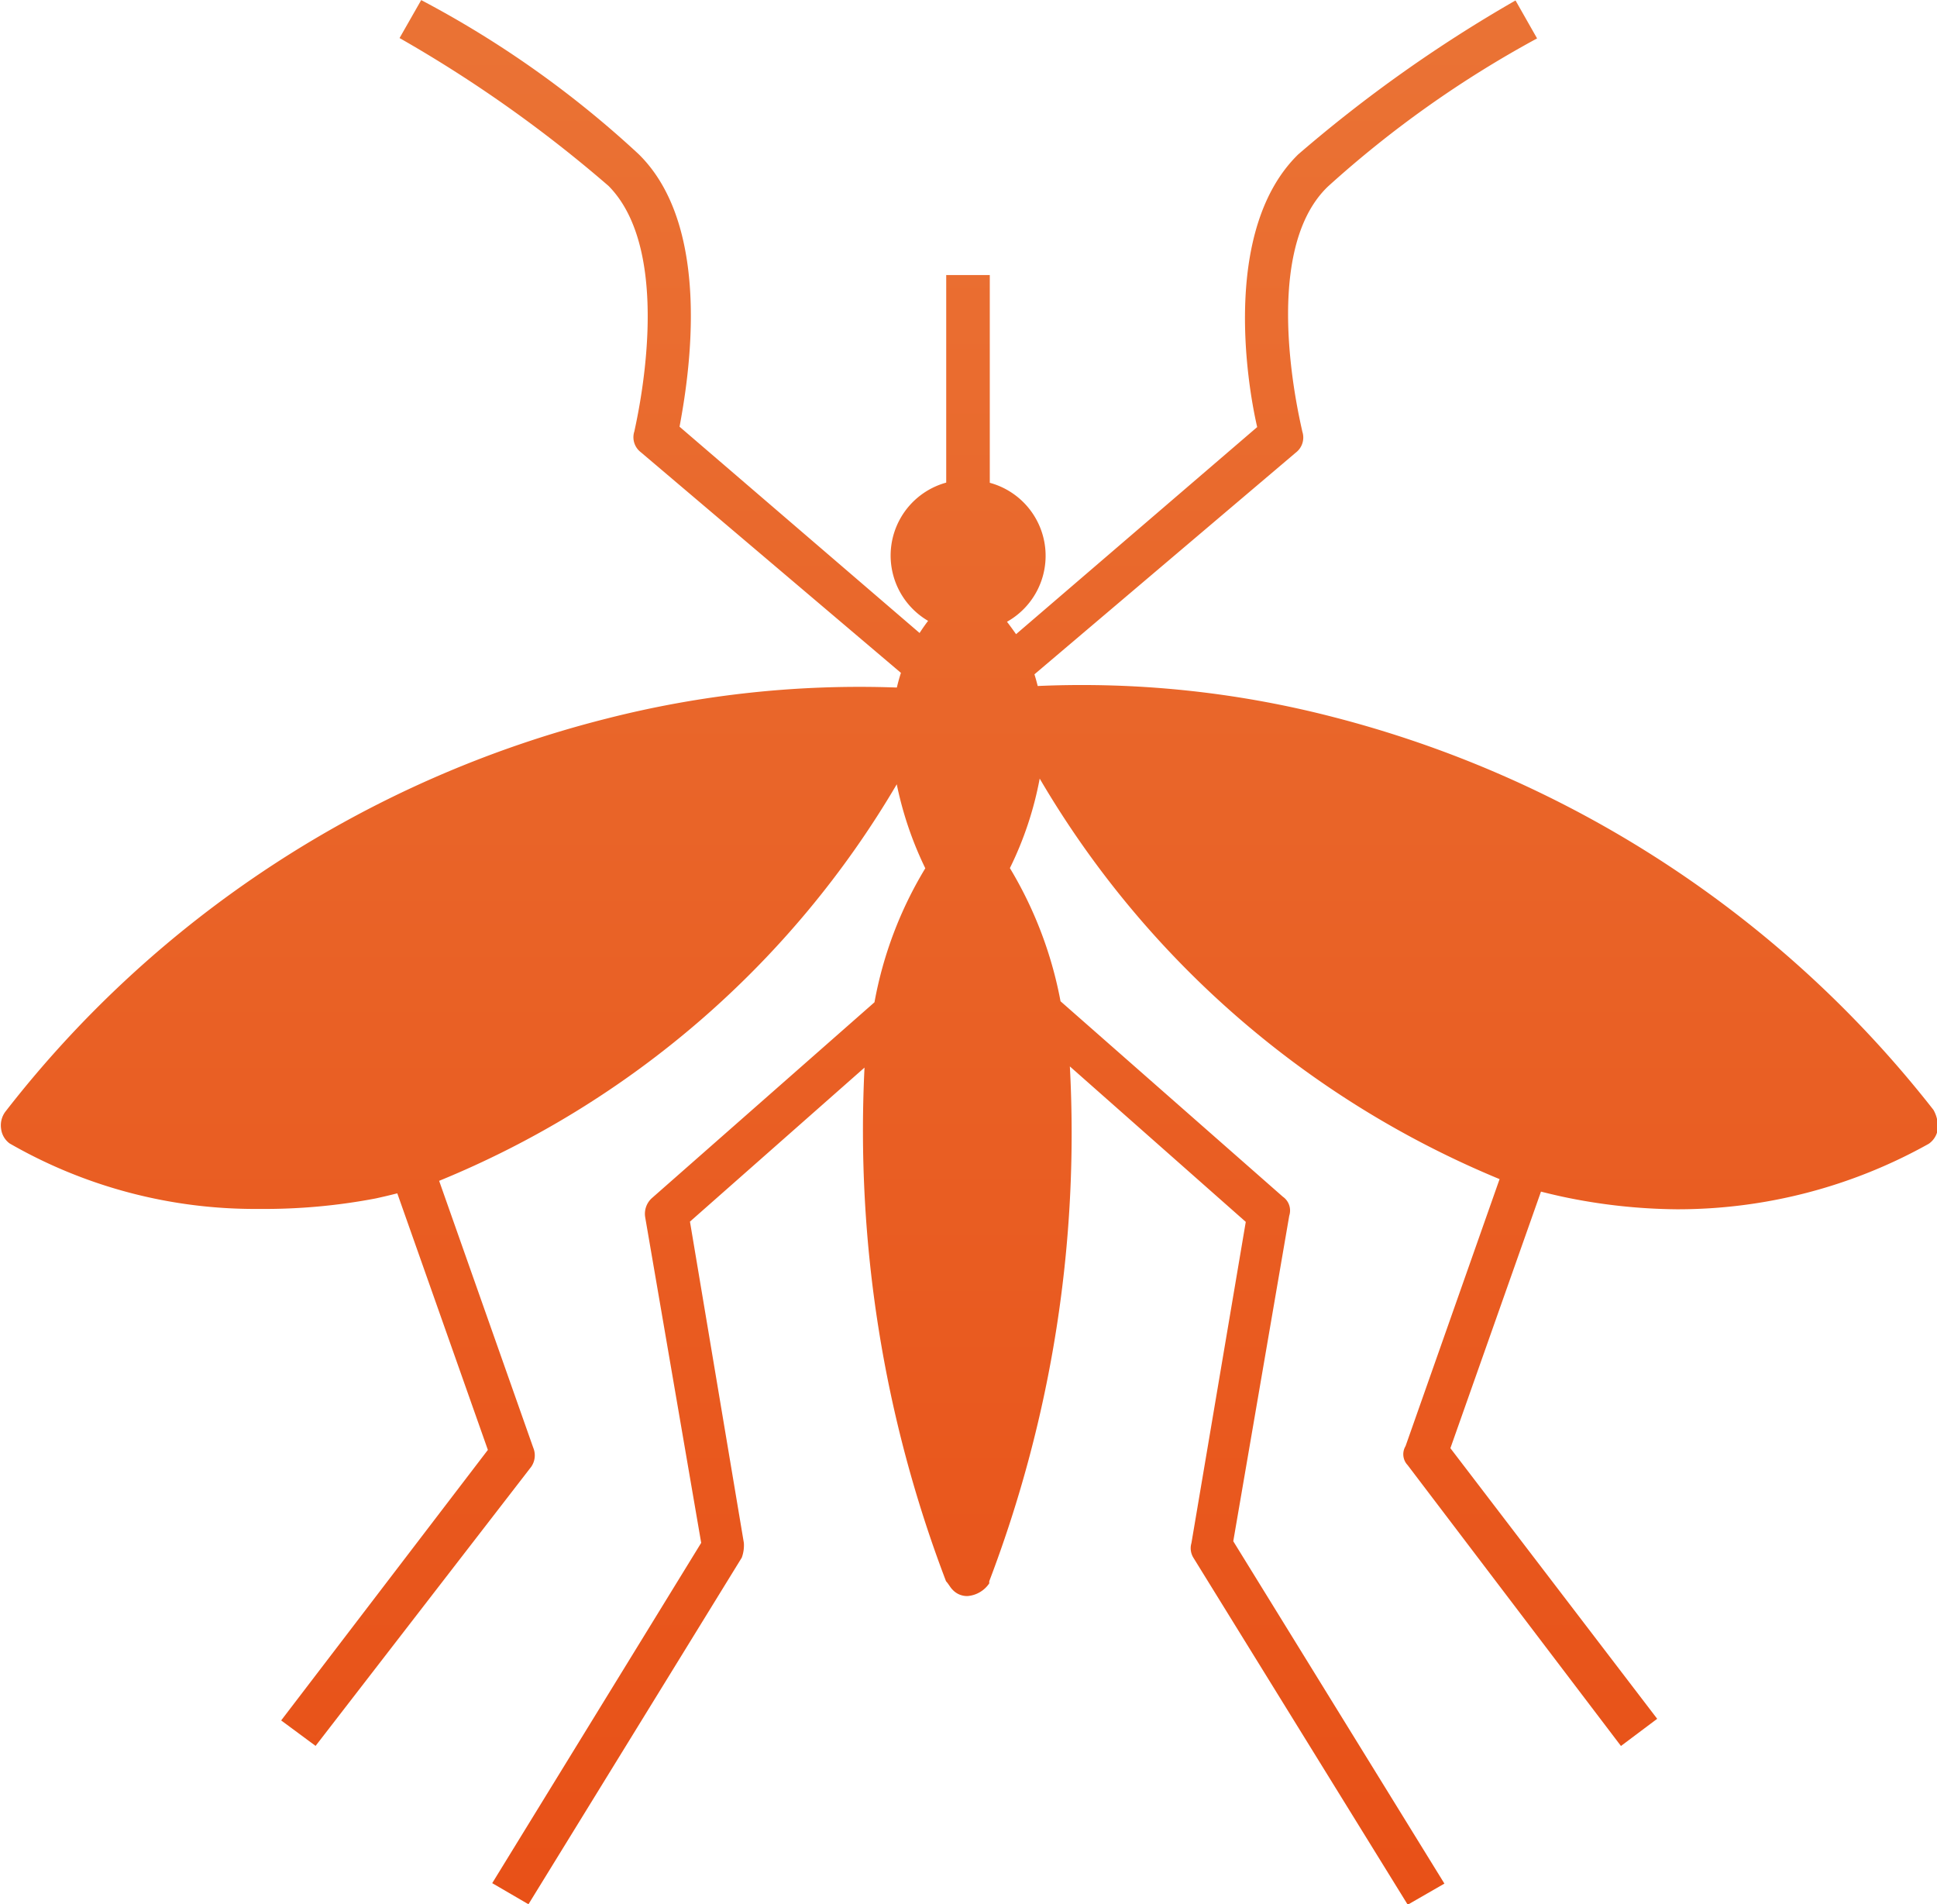
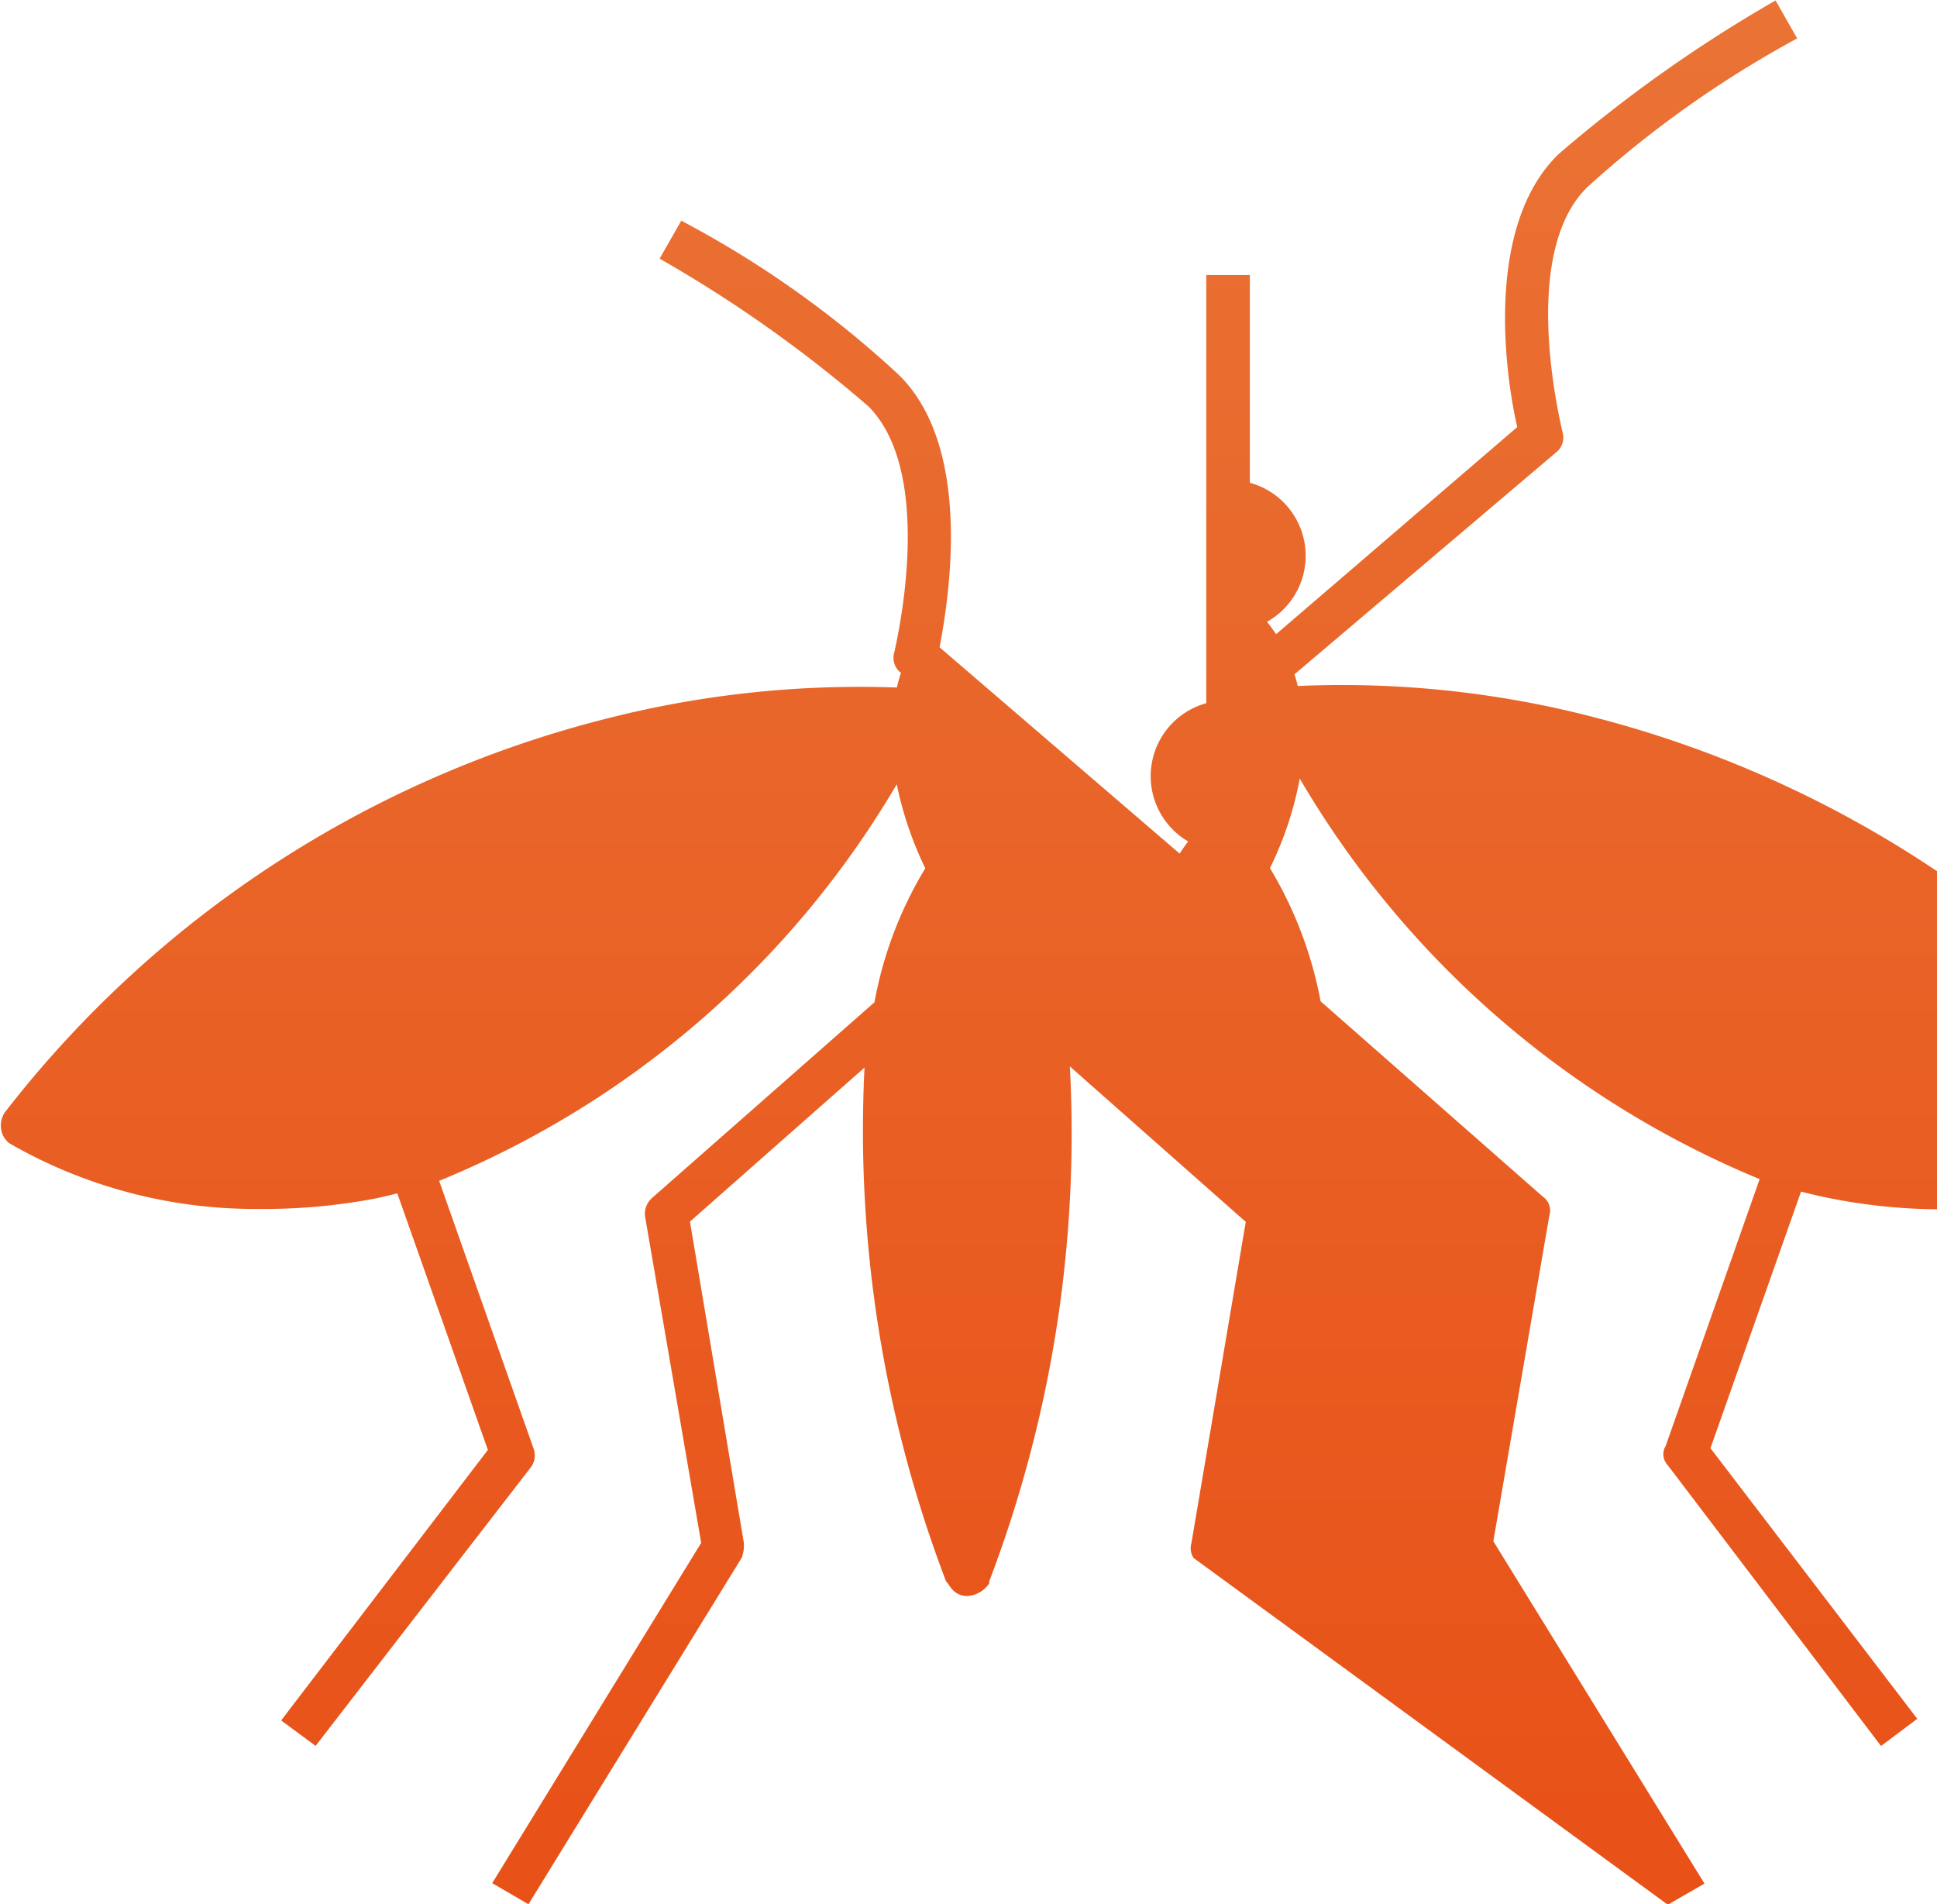
<svg xmlns="http://www.w3.org/2000/svg" width="21.384" height="21.019" viewBox="0 0 21.384 21.019">
  <defs>
    <linearGradient id="linear-gradient" x1="0.5" y1="1.08" x2="0.5" y2="-0.08" gradientUnits="objectBoundingBox">
      <stop offset="0" stop-color="#e84e15" />
      <stop offset="0.996" stop-color="#ea7537" />
      <stop offset="1" stop-color="#ea7537" />
    </linearGradient>
  </defs>
-   <path id="Shape_3" data-name="Shape 3" d="M1509.646,388.3a.2.2,0,0,1-.023-.163l.6-3.546-1.942-1.716a13.884,13.884,0,0,1-.89,5.683v.023a.319.319,0,0,1-.238.14.217.217,0,0,1-.167-.07c-.024-.023-.048-.069-.072-.093a13.962,13.962,0,0,1-.9-5.67l-1.927,1.7.595,3.546a.393.393,0,0,1-.023.163l-2.355,3.826-.4-.233,2.307-3.756-.618-3.593a.233.233,0,0,1,.071-.21l2.46-2.164a4.353,4.353,0,0,1,.561-1.479,3.928,3.928,0,0,1-.315-.927,10.445,10.445,0,0,1-5.052,4.377l1.039,2.946a.22.22,0,0,1-.023.211l-2.38,3.08-.38-.281,2.282-2.986-1-2.832q-.118.03-.237.056a6.535,6.535,0,0,1-1.284.116,5.433,5.433,0,0,1-2.759-.723.235.235,0,0,1-.094-.163.252.252,0,0,1,.047-.187,12.168,12.168,0,0,1,6.637-4.339,11.289,11.289,0,0,1,3.205-.343q.019-.081.045-.162l-2.871-2.435a.208.208,0,0,1-.071-.233c0-.023.475-1.936-.285-2.706a14.5,14.5,0,0,0-2.308-1.633l.239-.419a11.2,11.2,0,0,1,2.4,1.7c.833.816.547,2.5.452,3.009l2.65,2.277c.029-.045.06-.09.094-.134a.835.835,0,0,1,.2-1.526V374.14h.481v2.293a.835.835,0,0,1,.19,1.534q.051.067.1.137l2.662-2.286c-.119-.513-.381-2.192.452-3.009a15.4,15.4,0,0,1,2.4-1.7l.238.419a11.846,11.846,0,0,0-2.307,1.633c-.785.747-.285,2.683-.285,2.706a.209.209,0,0,1-.072.233l-2.885,2.447q.02.064.036.129a11.072,11.072,0,0,1,3.253.34,12.3,12.3,0,0,1,6.636,4.339.377.377,0,0,1,.048.21.236.236,0,0,1-.1.164,5.676,5.676,0,0,1-2.782.723,6.306,6.306,0,0,1-1.262-.139q-.119-.026-.237-.056l-1,2.832,2.283,2.987-.4.3-2.355-3.1a.174.174,0,0,1-.023-.21l1.038-2.947a10.555,10.555,0,0,1-5.077-4.421,3.815,3.815,0,0,1-.329.988,4.43,4.43,0,0,1,.559,1.47l2.454,2.157a.186.186,0,0,1,.071.21l-.618,3.593,2.331,3.779-.405.233Z" transform="translate(-1496.47 -371.104)" fill="url(#linear-gradient)" />
+   <path id="Shape_3" data-name="Shape 3" d="M1509.646,388.3a.2.2,0,0,1-.023-.163l.6-3.546-1.942-1.716a13.884,13.884,0,0,1-.89,5.683v.023a.319.319,0,0,1-.238.14.217.217,0,0,1-.167-.07c-.024-.023-.048-.069-.072-.093a13.962,13.962,0,0,1-.9-5.67l-1.927,1.7.595,3.546a.393.393,0,0,1-.023.163l-2.355,3.826-.4-.233,2.307-3.756-.618-3.593a.233.233,0,0,1,.071-.21l2.46-2.164a4.353,4.353,0,0,1,.561-1.479,3.928,3.928,0,0,1-.315-.927,10.445,10.445,0,0,1-5.052,4.377l1.039,2.946a.22.22,0,0,1-.023.211l-2.38,3.08-.38-.281,2.282-2.986-1-2.832q-.118.03-.237.056a6.535,6.535,0,0,1-1.284.116,5.433,5.433,0,0,1-2.759-.723.235.235,0,0,1-.094-.163.252.252,0,0,1,.047-.187,12.168,12.168,0,0,1,6.637-4.339,11.289,11.289,0,0,1,3.205-.343q.019-.081.045-.162a.208.208,0,0,1-.071-.233c0-.023.475-1.936-.285-2.706a14.5,14.5,0,0,0-2.308-1.633l.239-.419a11.2,11.2,0,0,1,2.4,1.7c.833.816.547,2.5.452,3.009l2.65,2.277c.029-.045.06-.09.094-.134a.835.835,0,0,1,.2-1.526V374.14h.481v2.293a.835.835,0,0,1,.19,1.534q.051.067.1.137l2.662-2.286c-.119-.513-.381-2.192.452-3.009a15.4,15.4,0,0,1,2.4-1.7l.238.419a11.846,11.846,0,0,0-2.307,1.633c-.785.747-.285,2.683-.285,2.706a.209.209,0,0,1-.072.233l-2.885,2.447q.02.064.036.129a11.072,11.072,0,0,1,3.253.34,12.3,12.3,0,0,1,6.636,4.339.377.377,0,0,1,.048.21.236.236,0,0,1-.1.164,5.676,5.676,0,0,1-2.782.723,6.306,6.306,0,0,1-1.262-.139q-.119-.026-.237-.056l-1,2.832,2.283,2.987-.4.3-2.355-3.1a.174.174,0,0,1-.023-.21l1.038-2.947a10.555,10.555,0,0,1-5.077-4.421,3.815,3.815,0,0,1-.329.988,4.43,4.43,0,0,1,.559,1.47l2.454,2.157a.186.186,0,0,1,.071.21l-.618,3.593,2.331,3.779-.405.233Z" transform="translate(-1496.47 -371.104)" fill="url(#linear-gradient)" />
</svg>